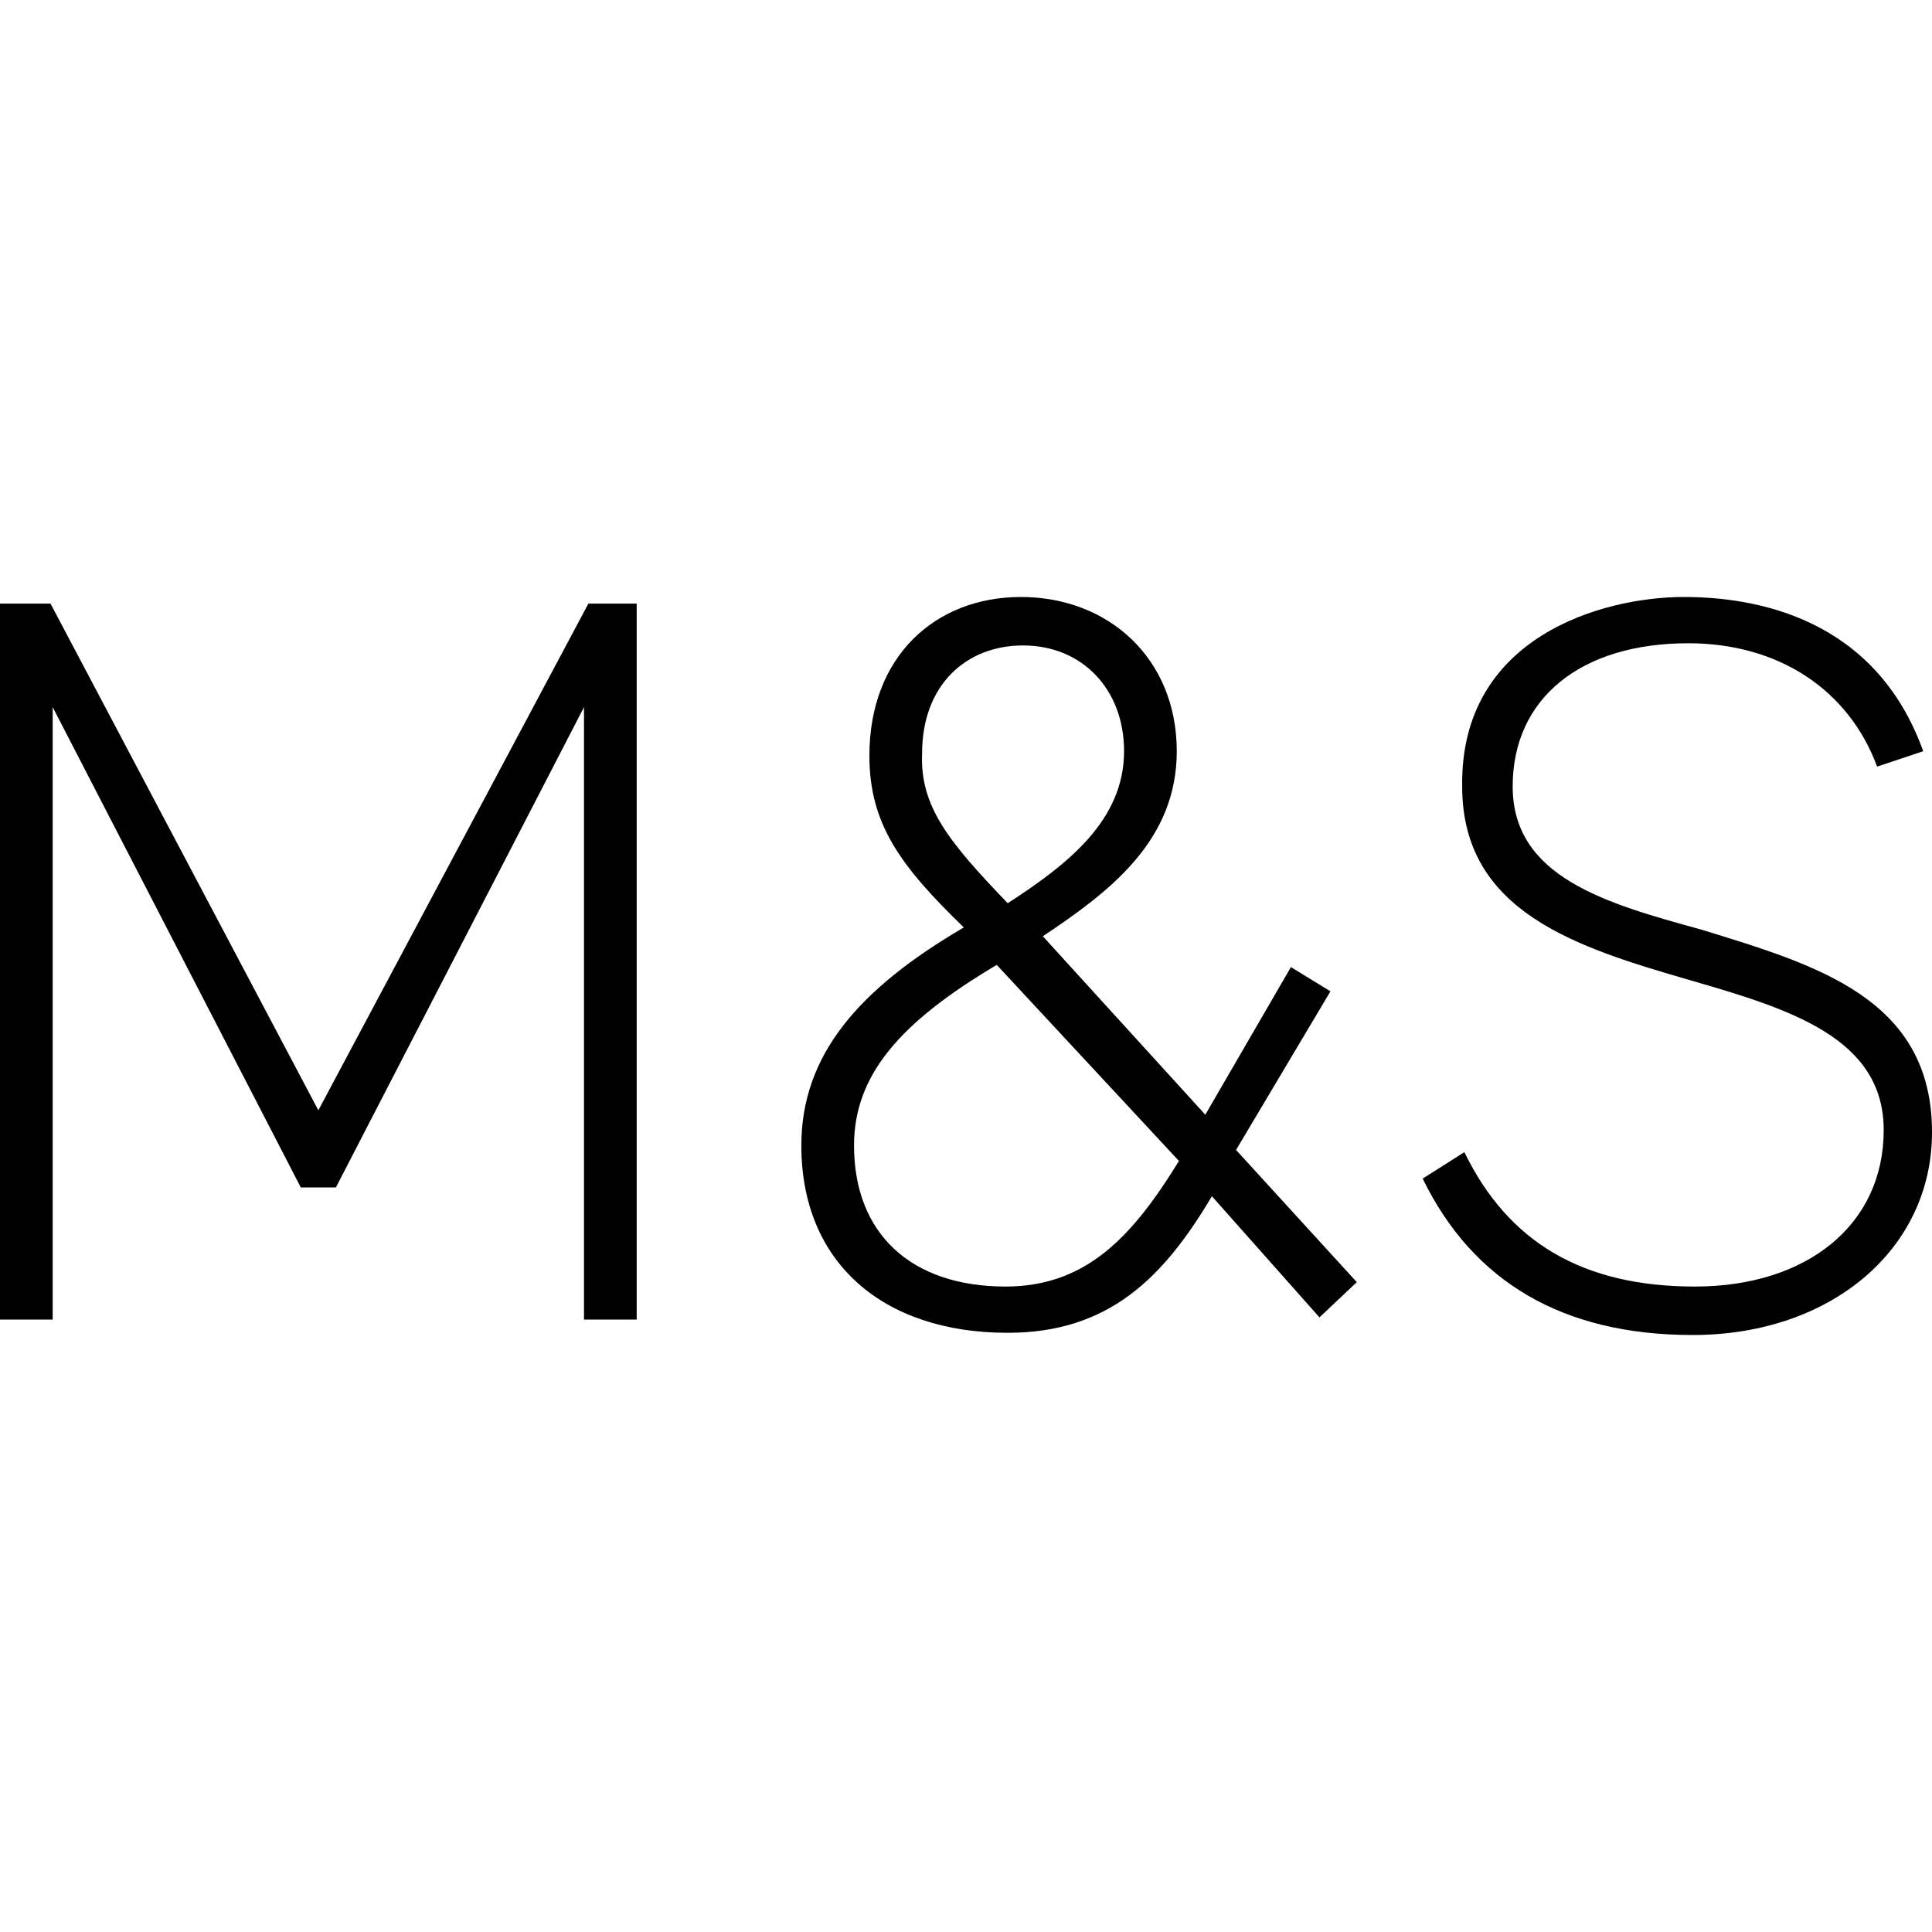
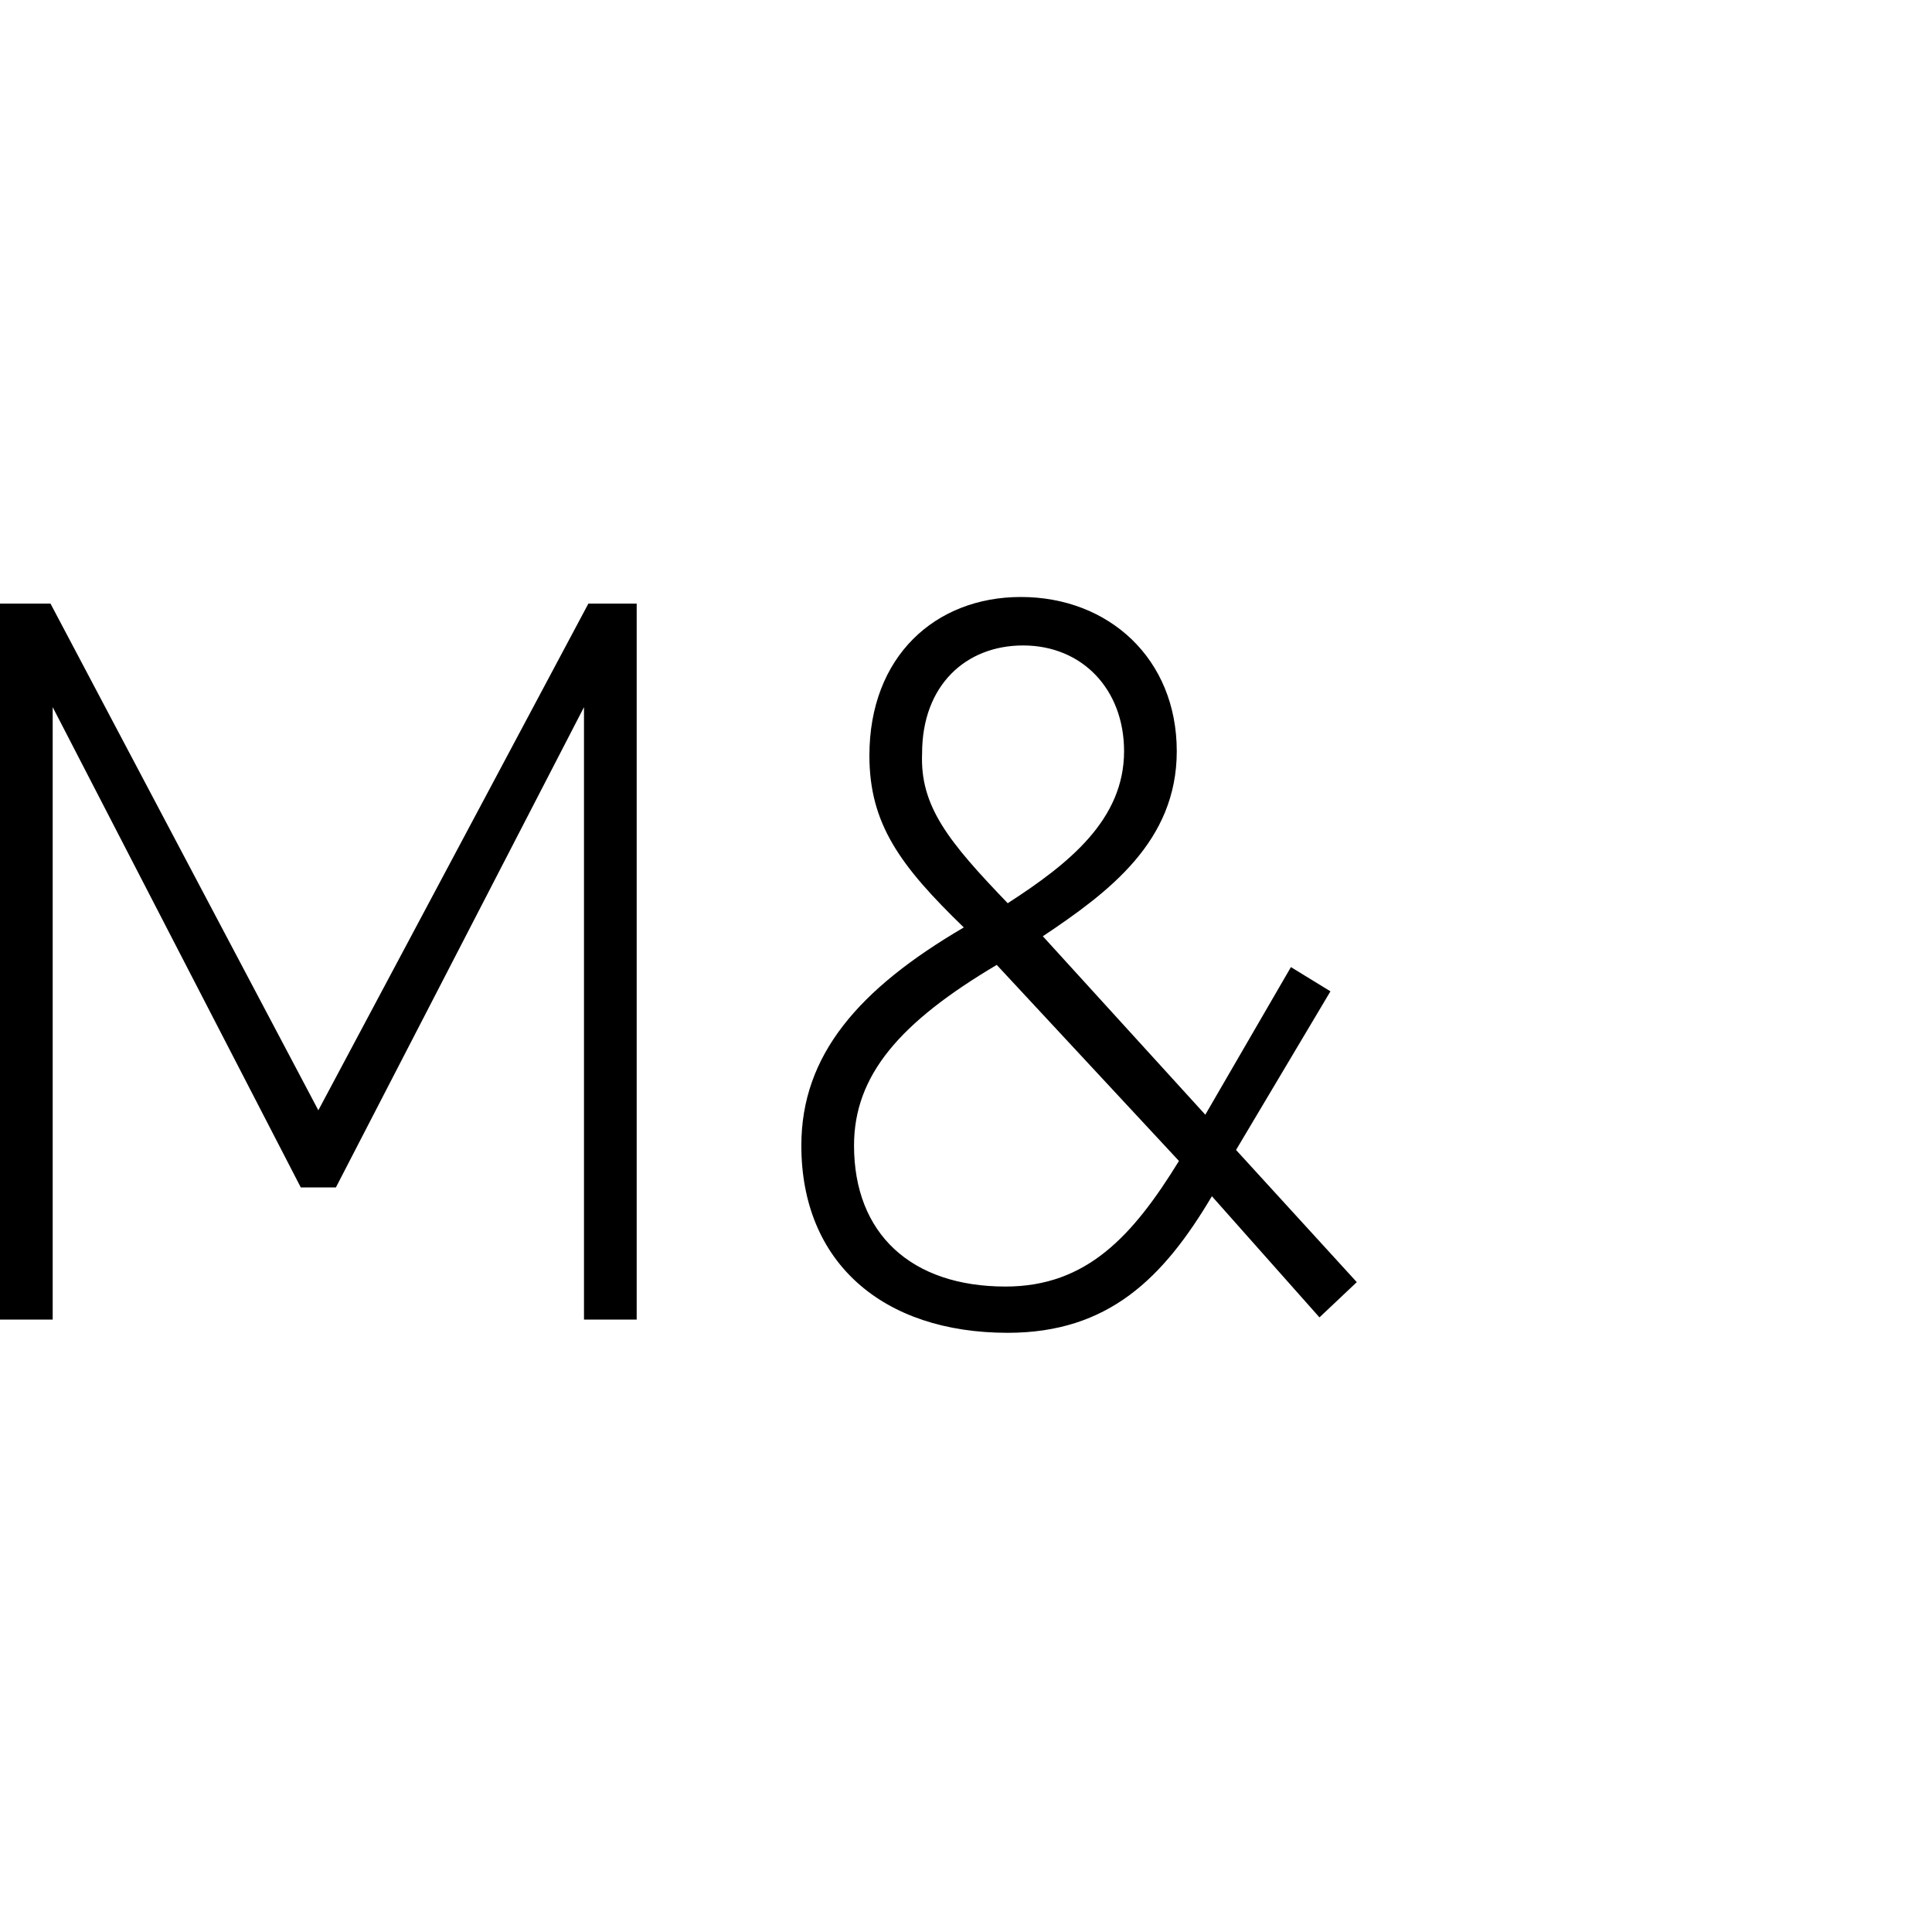
<svg xmlns="http://www.w3.org/2000/svg" width="500" height="500" viewBox="0 0 500 500" fill="none">
  <g clip-path="url(#clip0_3325_28965)">
    <path d="M164.773 341.508H151.136V183.007L86.932 307.3H77.841L13.636 183.007V341.508H0V156.21H13.068L82.386 287.344L152.273 156.21H164.773V341.508Z" fill="black" />
    <path d="M313.637 309.581C301.137 330.676 286.932 344.93 260.796 344.93C228.409 344.93 207.387 326.685 207.387 296.467C207.387 273.091 222.159 255.987 249.432 240.022C232.955 224.058 225 213.225 225 195.551C225 169.894 242.046 154.5 264.205 154.5C286.932 154.5 304.546 170.464 304.546 194.41C304.546 217.787 286.932 230.9 269.887 242.303L311.932 288.485L334.091 250.285L344.319 256.557L319.887 297.607L351.137 331.816L341.478 340.939L313.637 309.581ZM305.114 300.458L257.955 249.715C232.955 264.539 221.023 278.222 221.023 296.467C221.023 319.273 235.796 332.957 260.228 332.957C281.25 332.957 293.182 319.843 305.114 300.458ZM260.796 233.751C276.705 223.488 290.909 212.085 290.909 194.41C290.909 178.446 280.114 167.043 264.773 167.043C250 167.043 238.637 177.306 238.637 194.981C238.069 208.664 245.455 217.787 260.796 233.751Z" fill="black" />
-     <path d="M500.002 293.046C500.002 323.264 473.865 345.5 438.07 345.5C404.547 345.5 381.252 331.816 368.184 305.019L378.979 298.178C390.343 321.554 409.661 332.957 438.638 332.957C467.615 332.957 487.502 316.993 487.502 292.476C487.502 268.53 463.07 261.118 437.502 253.706C407.956 245.154 378.411 236.031 378.411 203.533C377.843 164.763 414.774 154.5 435.797 154.5C453.979 154.5 485.229 159.631 497.729 194.41L485.797 198.401C478.411 178.446 460.229 166.473 436.934 166.473C409.093 166.473 391.479 180.727 391.479 203.533C391.479 226.909 415.343 233.751 440.343 240.593C469.888 249.715 500.002 258.267 500.002 293.046Z" fill="black" />
  </g>
  <defs>
    <clipPath id="clip0_3325_28965">
      <rect width="500" height="500" fill="white" />
    </clipPath>
  </defs>
</svg>